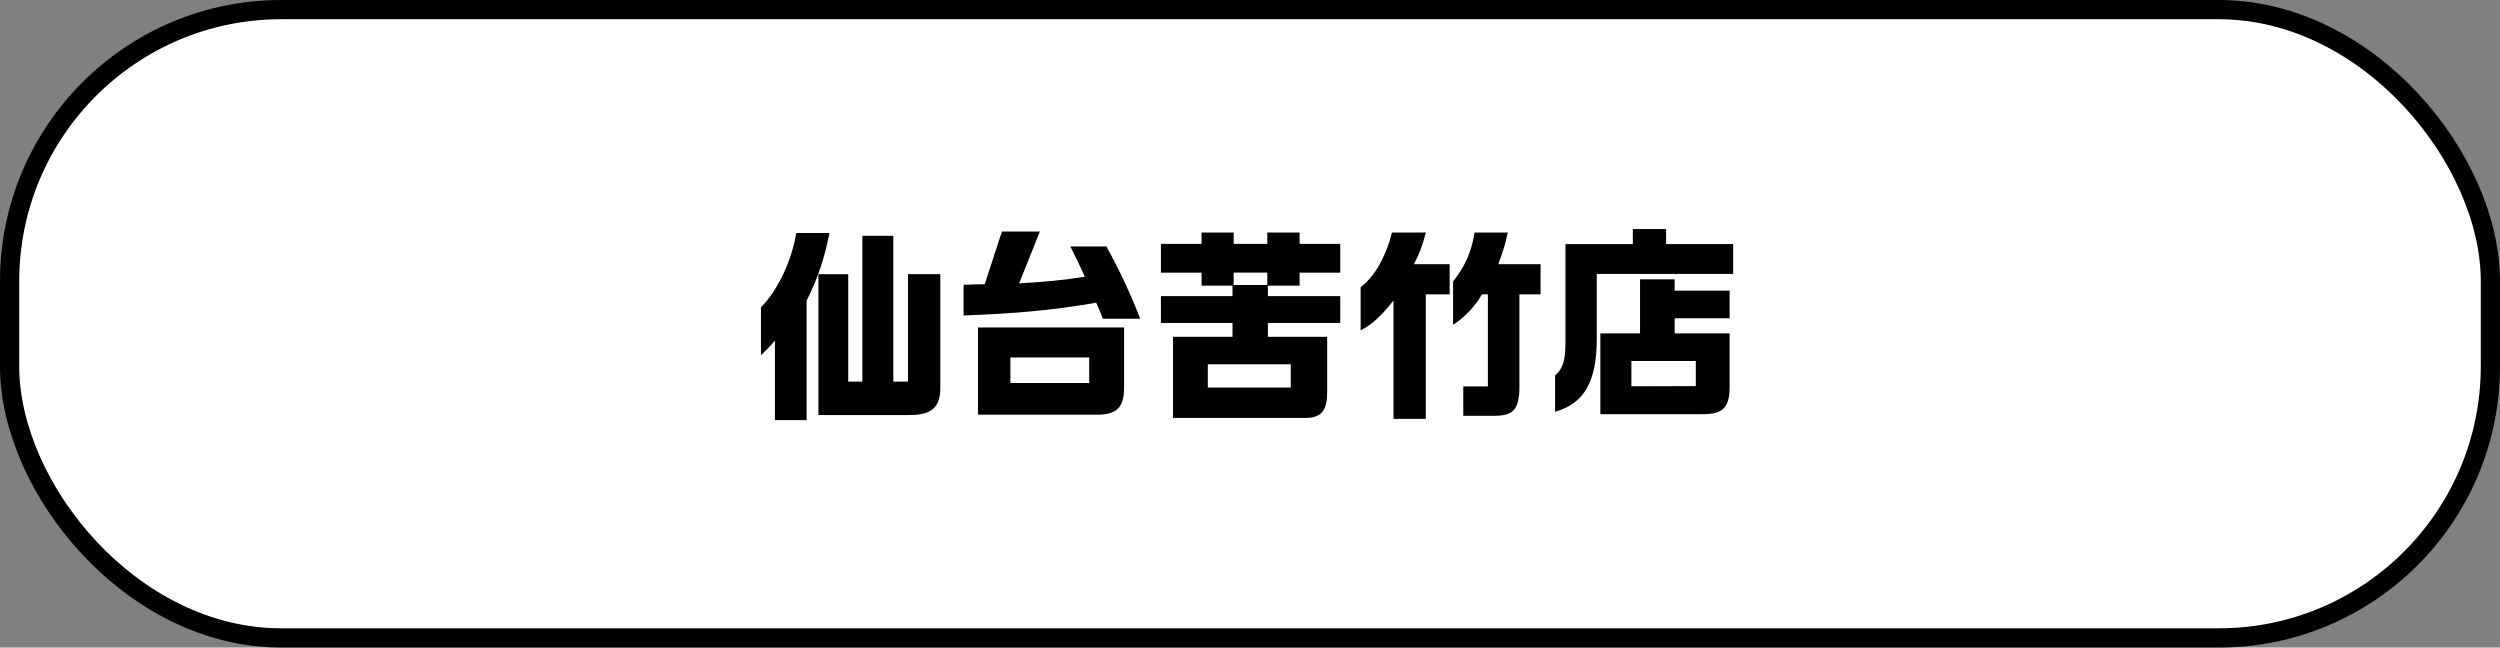
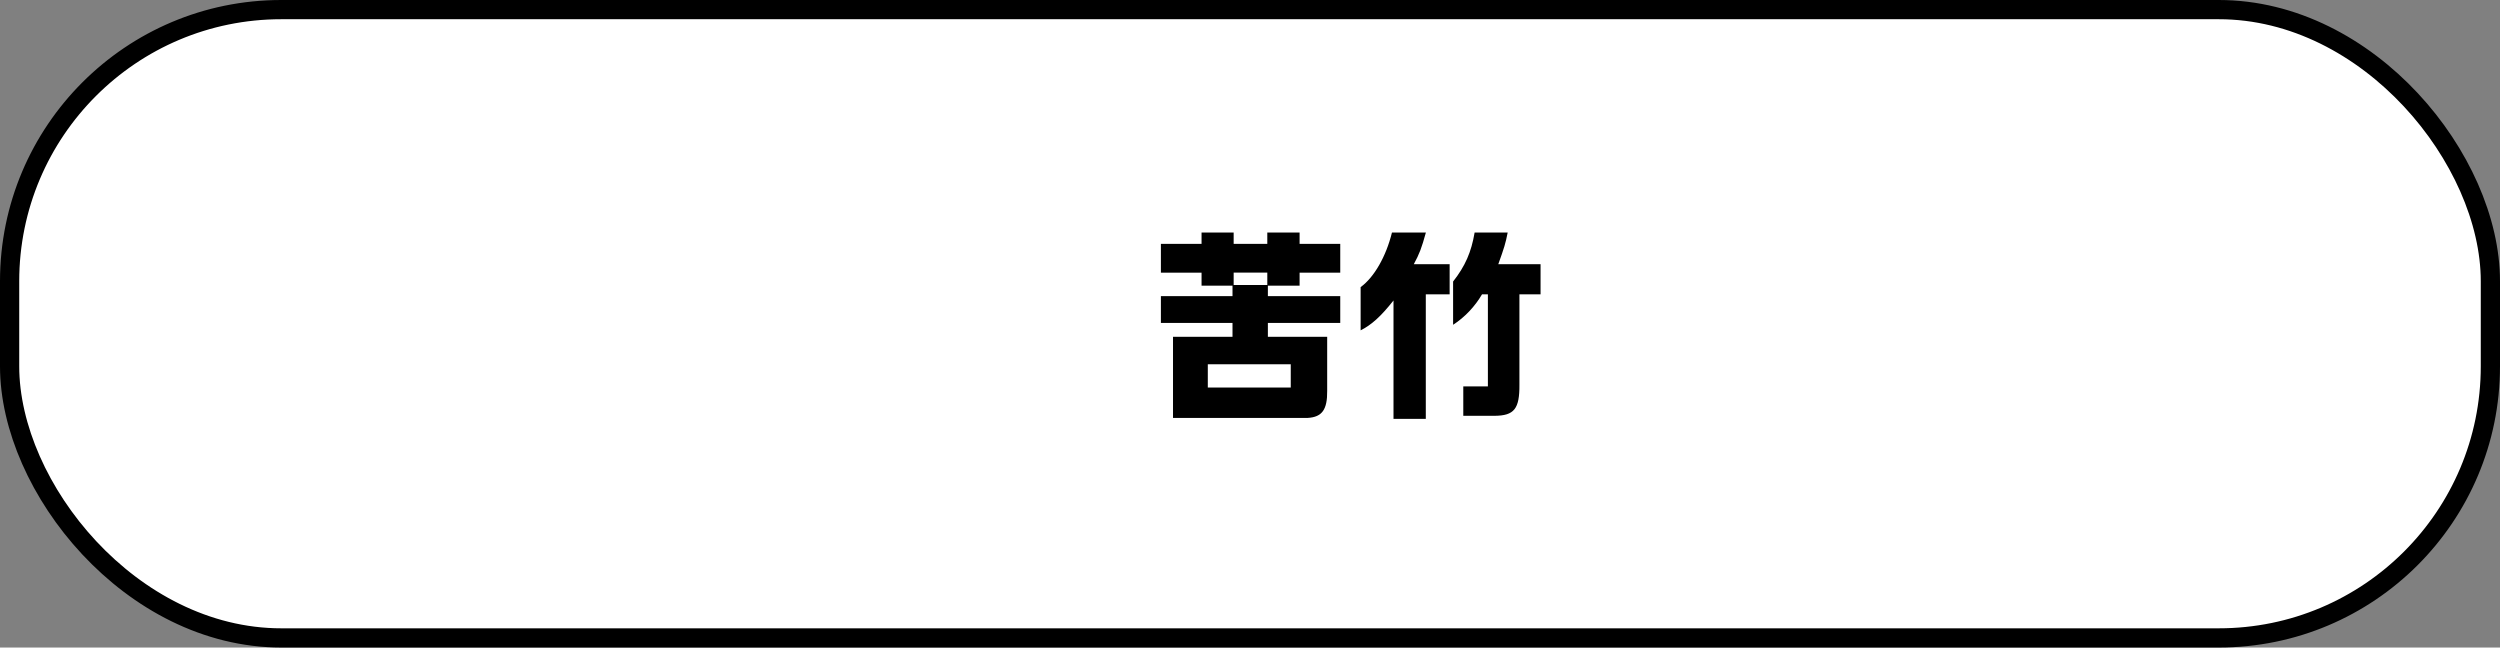
<svg xmlns="http://www.w3.org/2000/svg" id="_レイヤー_2" data-name="レイヤー 2" width="260.1" height="67.37" viewBox="0 0 260.1 67.37">
  <rect x="0" y="0" width="260.1" height="67.37" fill="#808080" stroke="none" />
  <defs>
    <style>
      .cls-1 {
        fill: #fff;
        stroke: #000;
        stroke-miterlimit: 10;
        stroke-width: 2px;
      }
    </style>
  </defs>
  <g id="_レイヤー_1-2" data-name="レイヤー 1">
    <g>
      <rect class="cls-1" x="1" y="1" width="258.1" height="65.37" rx="28.26" ry="28.26" />
      <g>
-         <path d="M86.3,24.23c-.51,2.59-1.22,4.76-2.38,7.05v12.43h-3.3v-8.29c-.51.62-.65.77-1.45,1.54v-4.99c1.73-1.74,3.16-4.73,3.68-7.73h3.44ZM88.25,28.52v11.18h1.47v-15.17h3.22v15.17h1.53v-11.18h3.36v11.53c.08,2.33-.85,3.19-3.46,3.13h-9.22v-14.65h3.11Z" />
-         <path d="M108.19,24.08l-2.16,5.4c2.71-.15,4.68-.34,6.84-.69-.69-1.5-.79-1.71-1.51-3.15h3.75c1.36,2.46,2.48,4.86,3.52,7.52h-3.89c-.31-.79-.35-.92-.69-1.67-4.23.75-8.31,1.14-13.8,1.33v-3.19c1.02-.04,1.12-.04,2.2-.06l1.79-5.48h3.95ZM101.74,34.07h15.21v6.11c.02,2.1-.65,2.87-2.5,2.96h-12.7v-9.06ZM113.32,39.85v-2.66h-8.2v2.66h8.2Z" />
        <path d="M120.78,25.37h4.23v-1.18h3.34v1.18h3.5v-1.18h3.36v1.18h4.23v3h-4.23v1.35h-3.3v1.09h7.53v2.79h-7.53v1.44h6.17v5.63c.02,1.95-.53,2.72-2.02,2.81h-14.02v-8.44h6.19v-1.44h-7.45v-2.79h7.45v-1.09h-3.22v-1.35h-4.23v-3ZM134.29,40.32v-2.42h-8.63v2.42h8.63ZM131.85,29.65v-1.29h-3.5v1.29h3.5Z" />
        <path d="M148.35,24.19c-.45,1.63-.67,2.21-1.26,3.3h3.73v3.13h-2.48v12.96h-3.36v-12.32c-1.32,1.67-2.28,2.53-3.42,3.11v-4.5c1.4-1.01,2.65-3.19,3.26-5.68h3.54ZM156.86,24.19c-.22,1.13-.37,1.61-.98,3.3h4.4v3.13h-2.2v9.41c.02,2.51-.55,3.21-2.56,3.23h-3.28v-3.06h2.56v-9.58h-.61c-.73,1.26-1.81,2.4-3.01,3.17v-4.5c1.26-1.61,1.89-3.04,2.24-5.1h3.44Z" />
-         <path d="M169.88,25.39v-1.56h3.46v1.56h6.98v3.11h-14.19v6.88c-.04,4.37-1.32,6.6-4.34,7.46v-3.77c.81-.73,1.06-1.5,1.08-3.32v-10.35h7ZM166.5,34.69h4.13v-5.63h3.6v1.18h5.72v2.87h-5.72v1.58h5.72v5.61c-.02,2.14-.71,2.81-2.89,2.79h-10.56v-8.4ZM176.43,40.17v-2.61h-6.7v2.63l6.7-.02Z" />
      </g>
    </g>
  </g>
</svg>